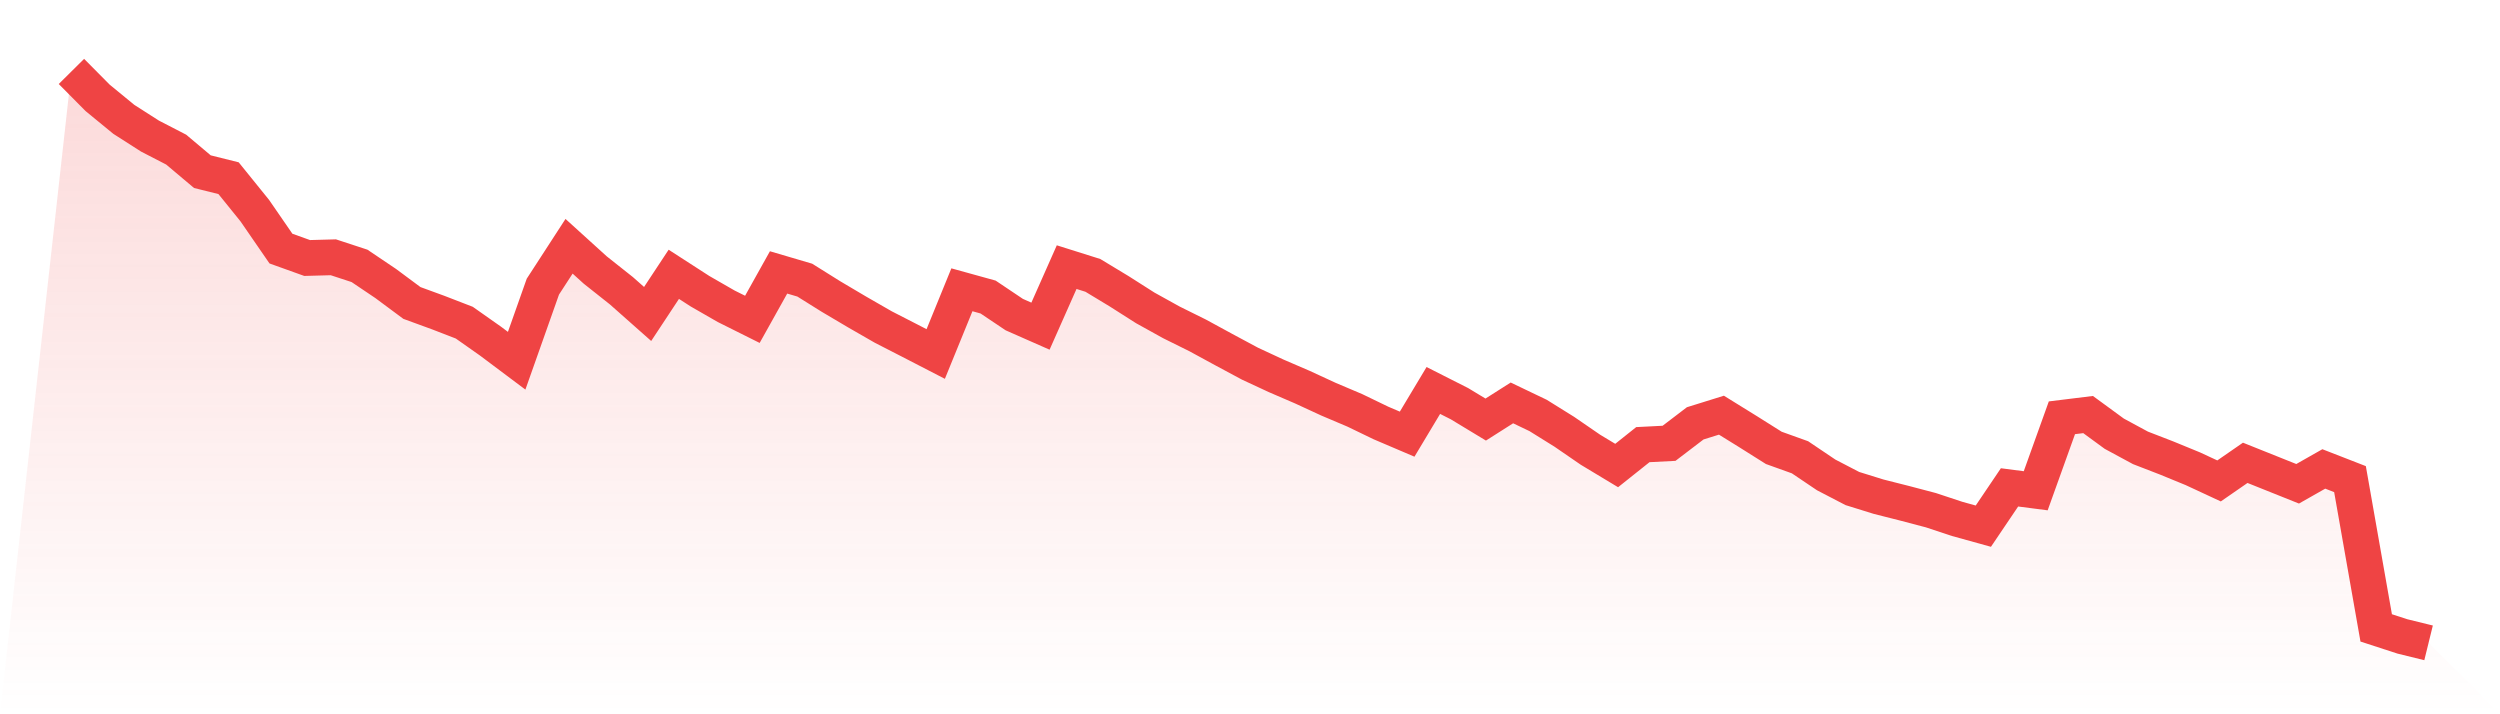
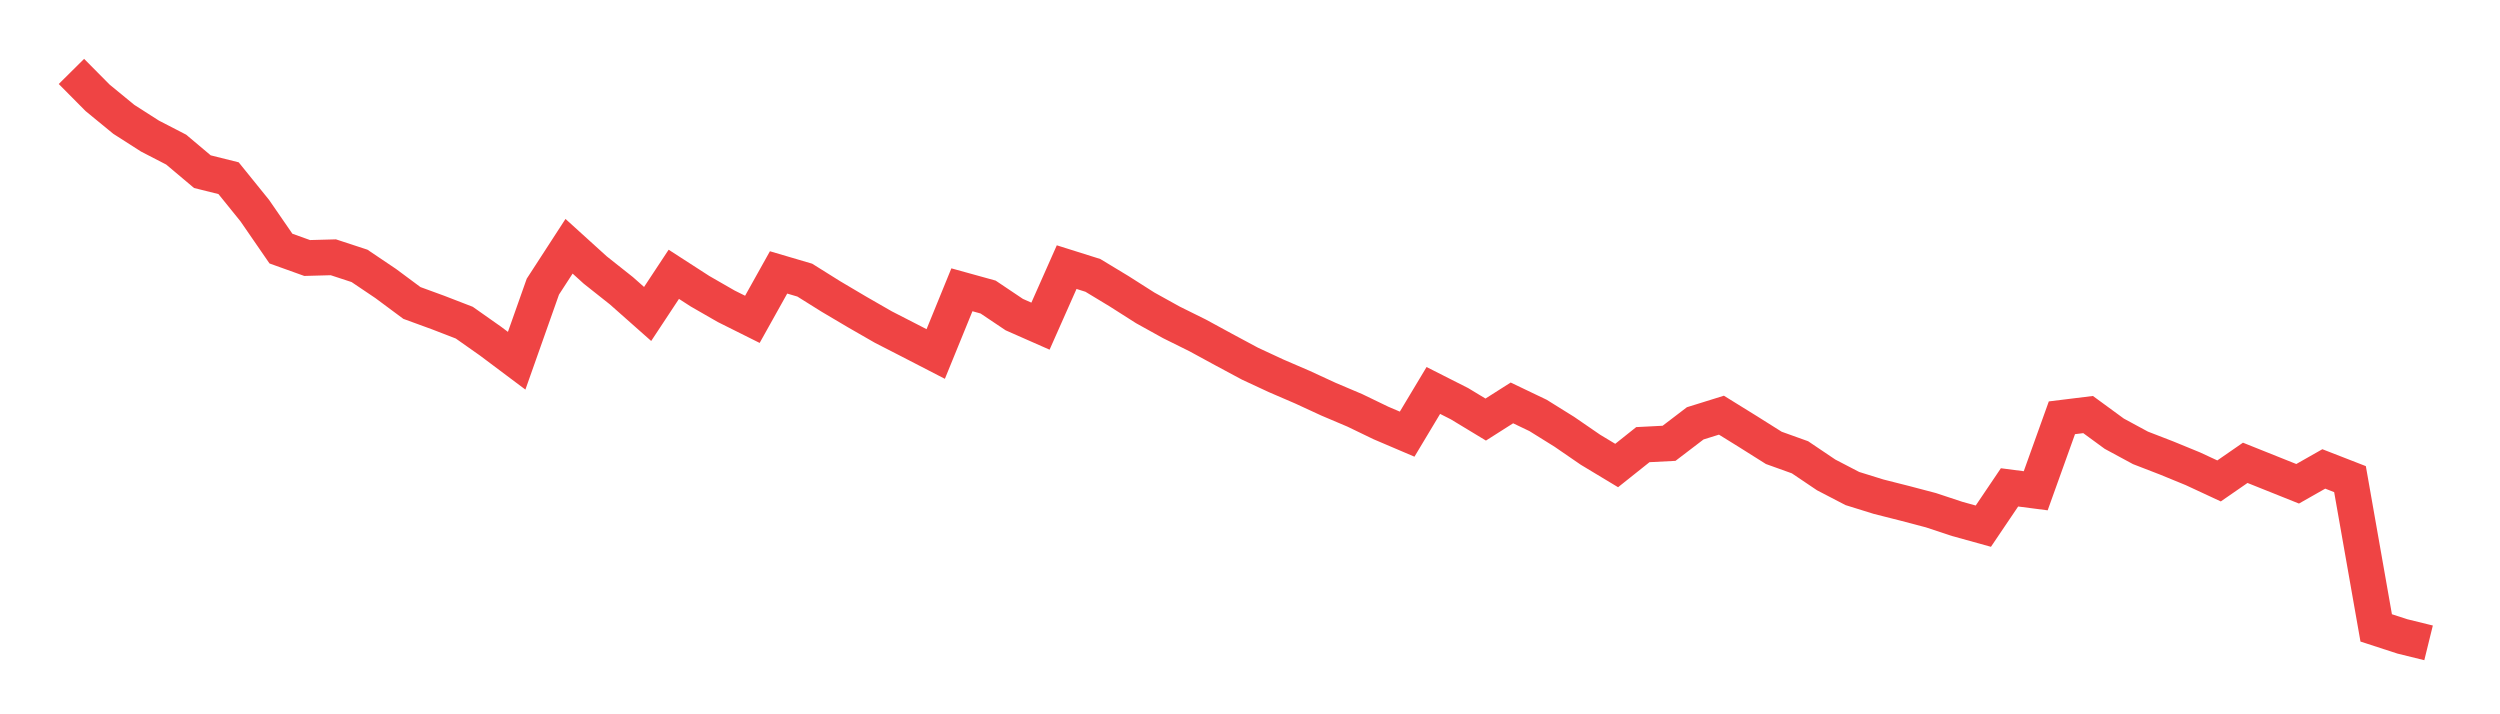
<svg xmlns="http://www.w3.org/2000/svg" viewBox="0 0 140 40">
  <defs>
    <linearGradient id="gradient" x1="0" x2="0" y1="0" y2="1">
      <stop offset="0%" stop-color="#ef4444" stop-opacity="0.2" />
      <stop offset="100%" stop-color="#ef4444" stop-opacity="0" />
    </linearGradient>
  </defs>
-   <path d="M4,4 L4,4 L5.467,5.48 L6.933,6.683 L8.4,7.621 L9.867,8.379 L11.333,9.613 L12.8,9.979 L14.267,11.794 L15.733,13.921 L17.2,14.448 L18.667,14.408 L20.133,14.889 L21.6,15.877 L23.067,16.966 L24.533,17.502 L26,18.069 L27.467,19.102 L28.933,20.201 L30.4,16.053 L31.867,13.791 L33.333,15.12 L34.8,16.283 L36.267,17.582 L37.733,15.361 L39.2,16.308 L40.667,17.151 L42.133,17.883 L43.6,15.255 L45.067,15.687 L46.533,16.604 L48,17.472 L49.467,18.315 L50.933,19.067 L52.4,19.824 L53.867,16.228 L55.333,16.634 L56.8,17.618 L58.267,18.265 L59.733,14.959 L61.2,15.421 L62.667,16.308 L64.133,17.241 L65.6,18.054 L67.067,18.781 L68.533,19.579 L70,20.366 L71.467,21.048 L72.933,21.68 L74.4,22.357 L75.867,22.979 L77.333,23.687 L78.8,24.313 L80.267,21.866 L81.733,22.608 L83.2,23.496 L84.667,22.563 L86.133,23.265 L87.6,24.178 L89.067,25.186 L90.533,26.069 L92,24.9 L93.467,24.825 L94.933,23.707 L96.4,23.25 L97.867,24.158 L99.333,25.081 L100.8,25.608 L102.267,26.596 L103.733,27.358 L105.2,27.814 L106.667,28.186 L108.133,28.572 L109.6,29.058 L111.067,29.465 L112.533,27.293 L114,27.483 L115.467,23.396 L116.933,23.215 L118.4,24.288 L119.867,25.081 L121.333,25.648 L122.8,26.25 L124.267,26.932 L125.733,25.918 L127.2,26.505 L128.667,27.092 L130.133,26.26 L131.6,26.831 L133.067,35.162 L134.533,35.639 L136,36 L140,40 L0,40 z" fill="url(#gradient)" />
  <path d="M4,4 L4,4 L5.467,5.48 L6.933,6.683 L8.4,7.621 L9.867,8.379 L11.333,9.613 L12.8,9.979 L14.267,11.794 L15.733,13.921 L17.2,14.448 L18.667,14.408 L20.133,14.889 L21.6,15.877 L23.067,16.966 L24.533,17.502 L26,18.069 L27.467,19.102 L28.933,20.201 L30.4,16.053 L31.867,13.791 L33.333,15.12 L34.8,16.283 L36.267,17.582 L37.733,15.361 L39.2,16.308 L40.667,17.151 L42.133,17.883 L43.6,15.255 L45.067,15.687 L46.533,16.604 L48,17.472 L49.467,18.315 L50.933,19.067 L52.4,19.824 L53.867,16.228 L55.333,16.634 L56.8,17.618 L58.267,18.265 L59.733,14.959 L61.2,15.421 L62.667,16.308 L64.133,17.241 L65.6,18.054 L67.067,18.781 L68.533,19.579 L70,20.366 L71.467,21.048 L72.933,21.68 L74.4,22.357 L75.867,22.979 L77.333,23.687 L78.8,24.313 L80.267,21.866 L81.733,22.608 L83.2,23.496 L84.667,22.563 L86.133,23.265 L87.6,24.178 L89.067,25.186 L90.533,26.069 L92,24.9 L93.467,24.825 L94.933,23.707 L96.4,23.25 L97.867,24.158 L99.333,25.081 L100.8,25.608 L102.267,26.596 L103.733,27.358 L105.2,27.814 L106.667,28.186 L108.133,28.572 L109.6,29.058 L111.067,29.465 L112.533,27.293 L114,27.483 L115.467,23.396 L116.933,23.215 L118.4,24.288 L119.867,25.081 L121.333,25.648 L122.8,26.25 L124.267,26.932 L125.733,25.918 L127.2,26.505 L128.667,27.092 L130.133,26.26 L131.6,26.831 L133.067,35.162 L134.533,35.639 L136,36" fill="none" stroke="#ef4444" stroke-width="2" />
</svg>